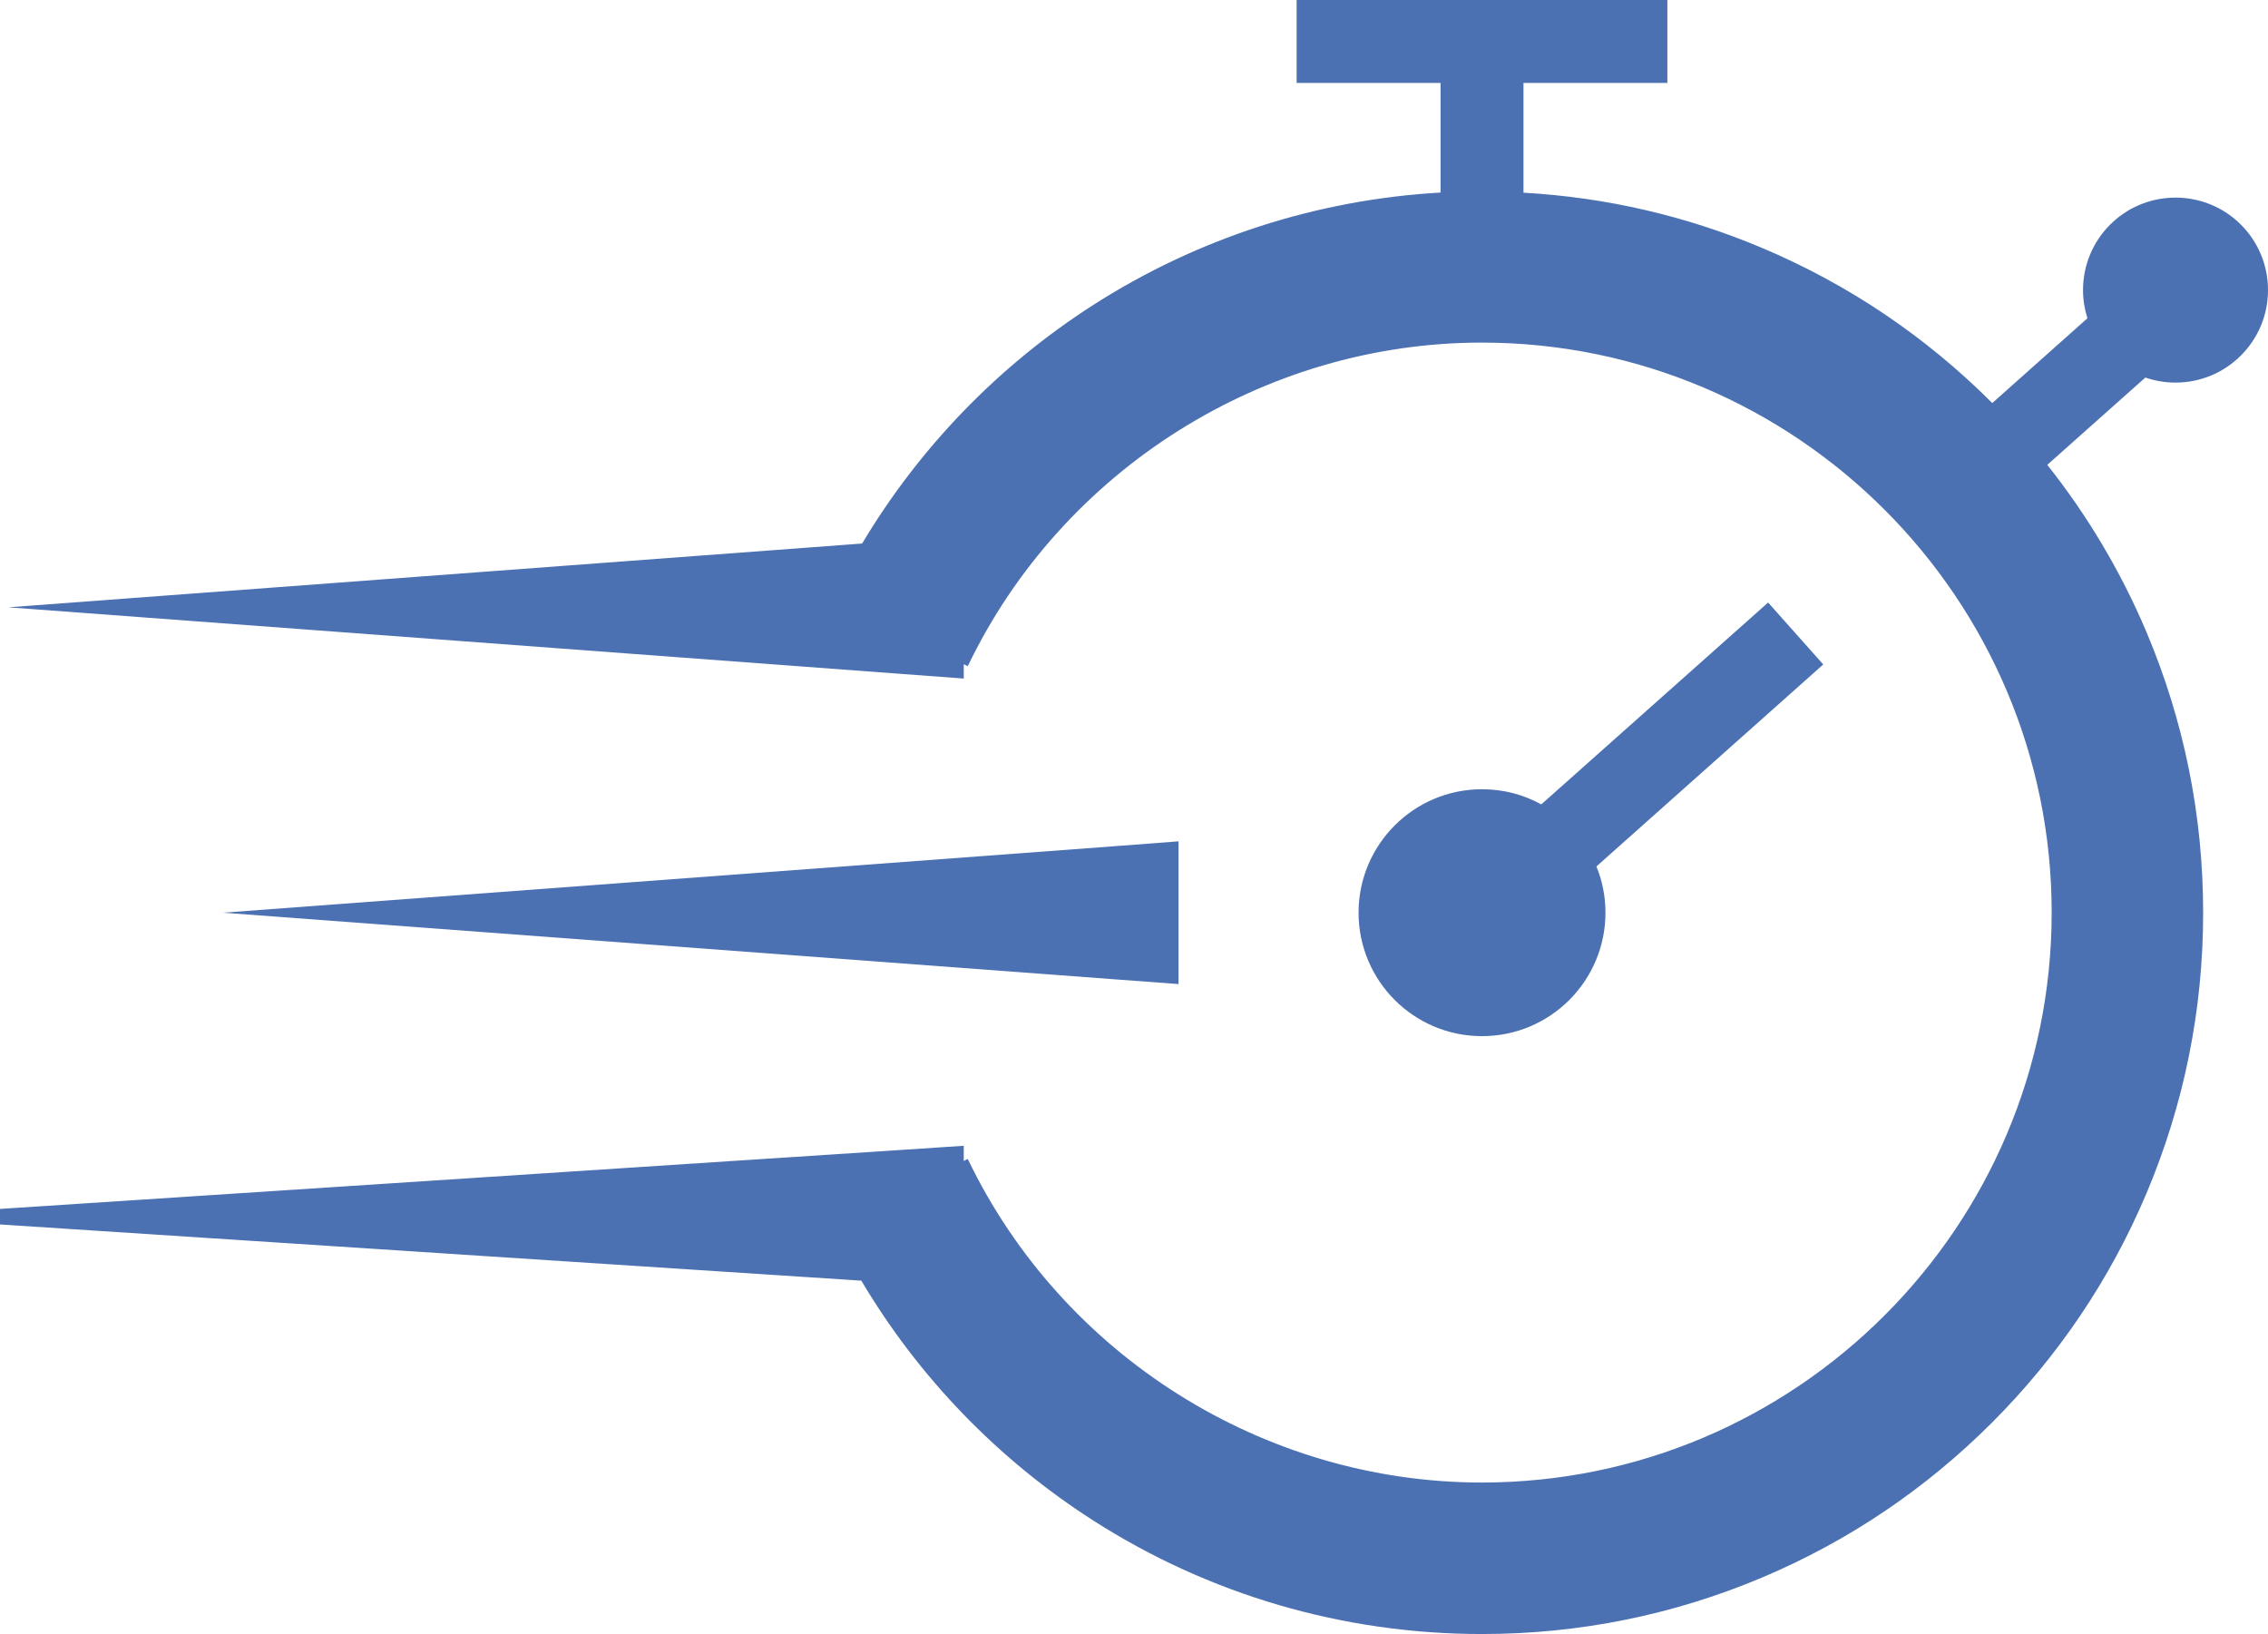
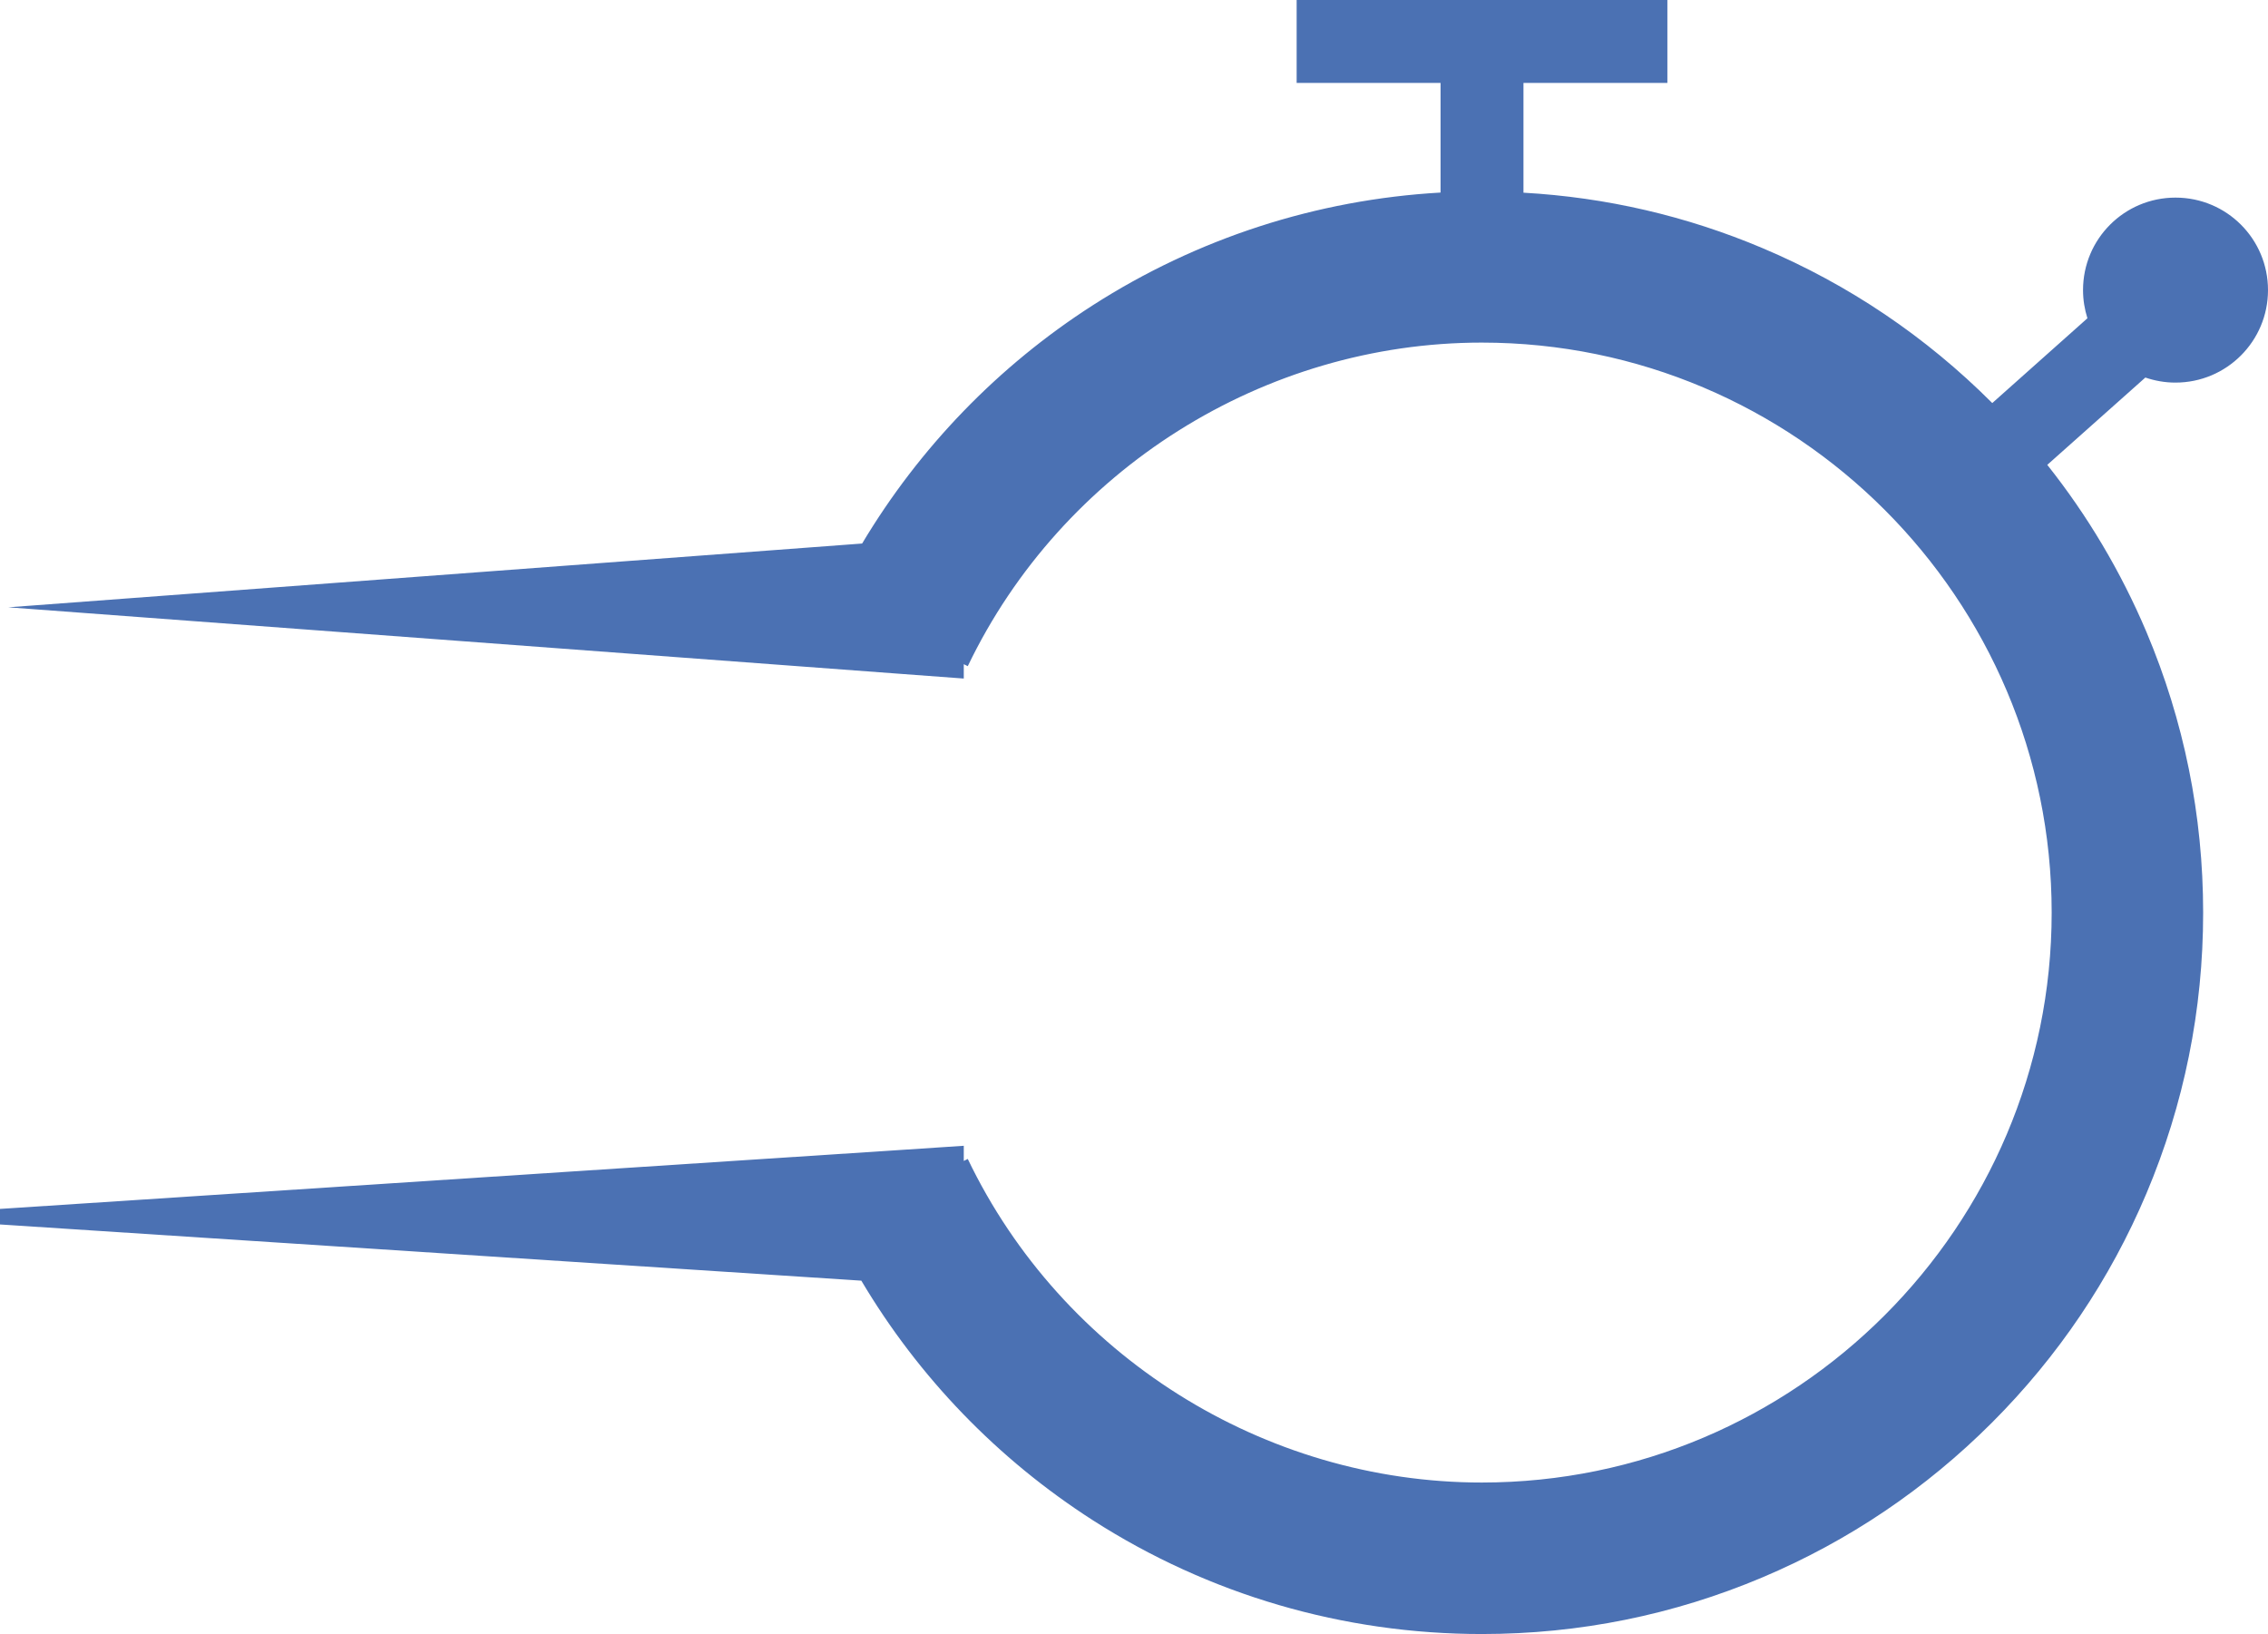
<svg xmlns="http://www.w3.org/2000/svg" id="Warstwa_2" viewBox="0 0 170.68 122.96">
  <defs>
    <style>.cls-1{fill:#4b71b3;stroke-width:0px;}</style>
  </defs>
  <g id="Warstwa_1-2">
-     <polygon class="cls-1" points="88.69 74.05 88.69 63.31 83.7 63.69 16.78 68.68 83.7 73.68 88.69 74.05" />
-     <path class="cls-1" d="m133.06,45.34l-17.07,15.19c-1.32-.73-2.84-1.14-4.46-1.14-5.13,0-9.29,4.16-9.29,9.29s4.16,9.29,9.29,9.29,9.29-4.16,9.29-9.29c0-1.23-.24-2.41-.68-3.48l17.07-15.2-4.15-4.66Z" />
    <path class="cls-1" d="m163.72,28.79c3.84,0,6.96-3.11,6.96-6.96s-3.11-6.96-6.96-6.96-6.96,3.11-6.96,6.96c0,.74.12,1.45.33,2.12l-7.16,6.38s-.01-.02-.02-.02c-4.98-4.98-10.79-8.9-17.25-11.63-5.74-2.43-11.79-3.83-18.01-4.18V6.24h10.83V0h-27.9v6.24h10.83v8.25c-9.32.53-18.31,3.44-26.17,8.48-7.12,4.57-13.05,10.72-17.36,17.93L.62,45.7l66.92,4.99,4.99.37v-1.08l.3.15c7.1-14.79,22.29-24.35,38.68-24.35,23.65,0,42.89,19.24,42.89,42.89s-19.24,42.89-42.89,42.89c-16.4,0-31.58-9.56-38.68-24.35l-.3.15v-1.14l-4.99.33L.62,90.93l-.62.04v1.17l.62.04,64.2,4.19c4.31,7.26,10.26,13.43,17.41,18.02,8.74,5.61,18.86,8.57,29.29,8.57,7.33,0,14.44-1.44,21.13-4.27,6.46-2.73,12.27-6.65,17.25-11.63,4.98-4.98,8.9-10.79,11.63-17.25,2.83-6.7,4.27-13.81,4.27-21.13s-1.44-14.43-4.27-21.13c-1.92-4.53-4.42-8.74-7.46-12.57l7.38-6.57c.71.24,1.46.38,2.25.38Z" />
  </g>
</svg>